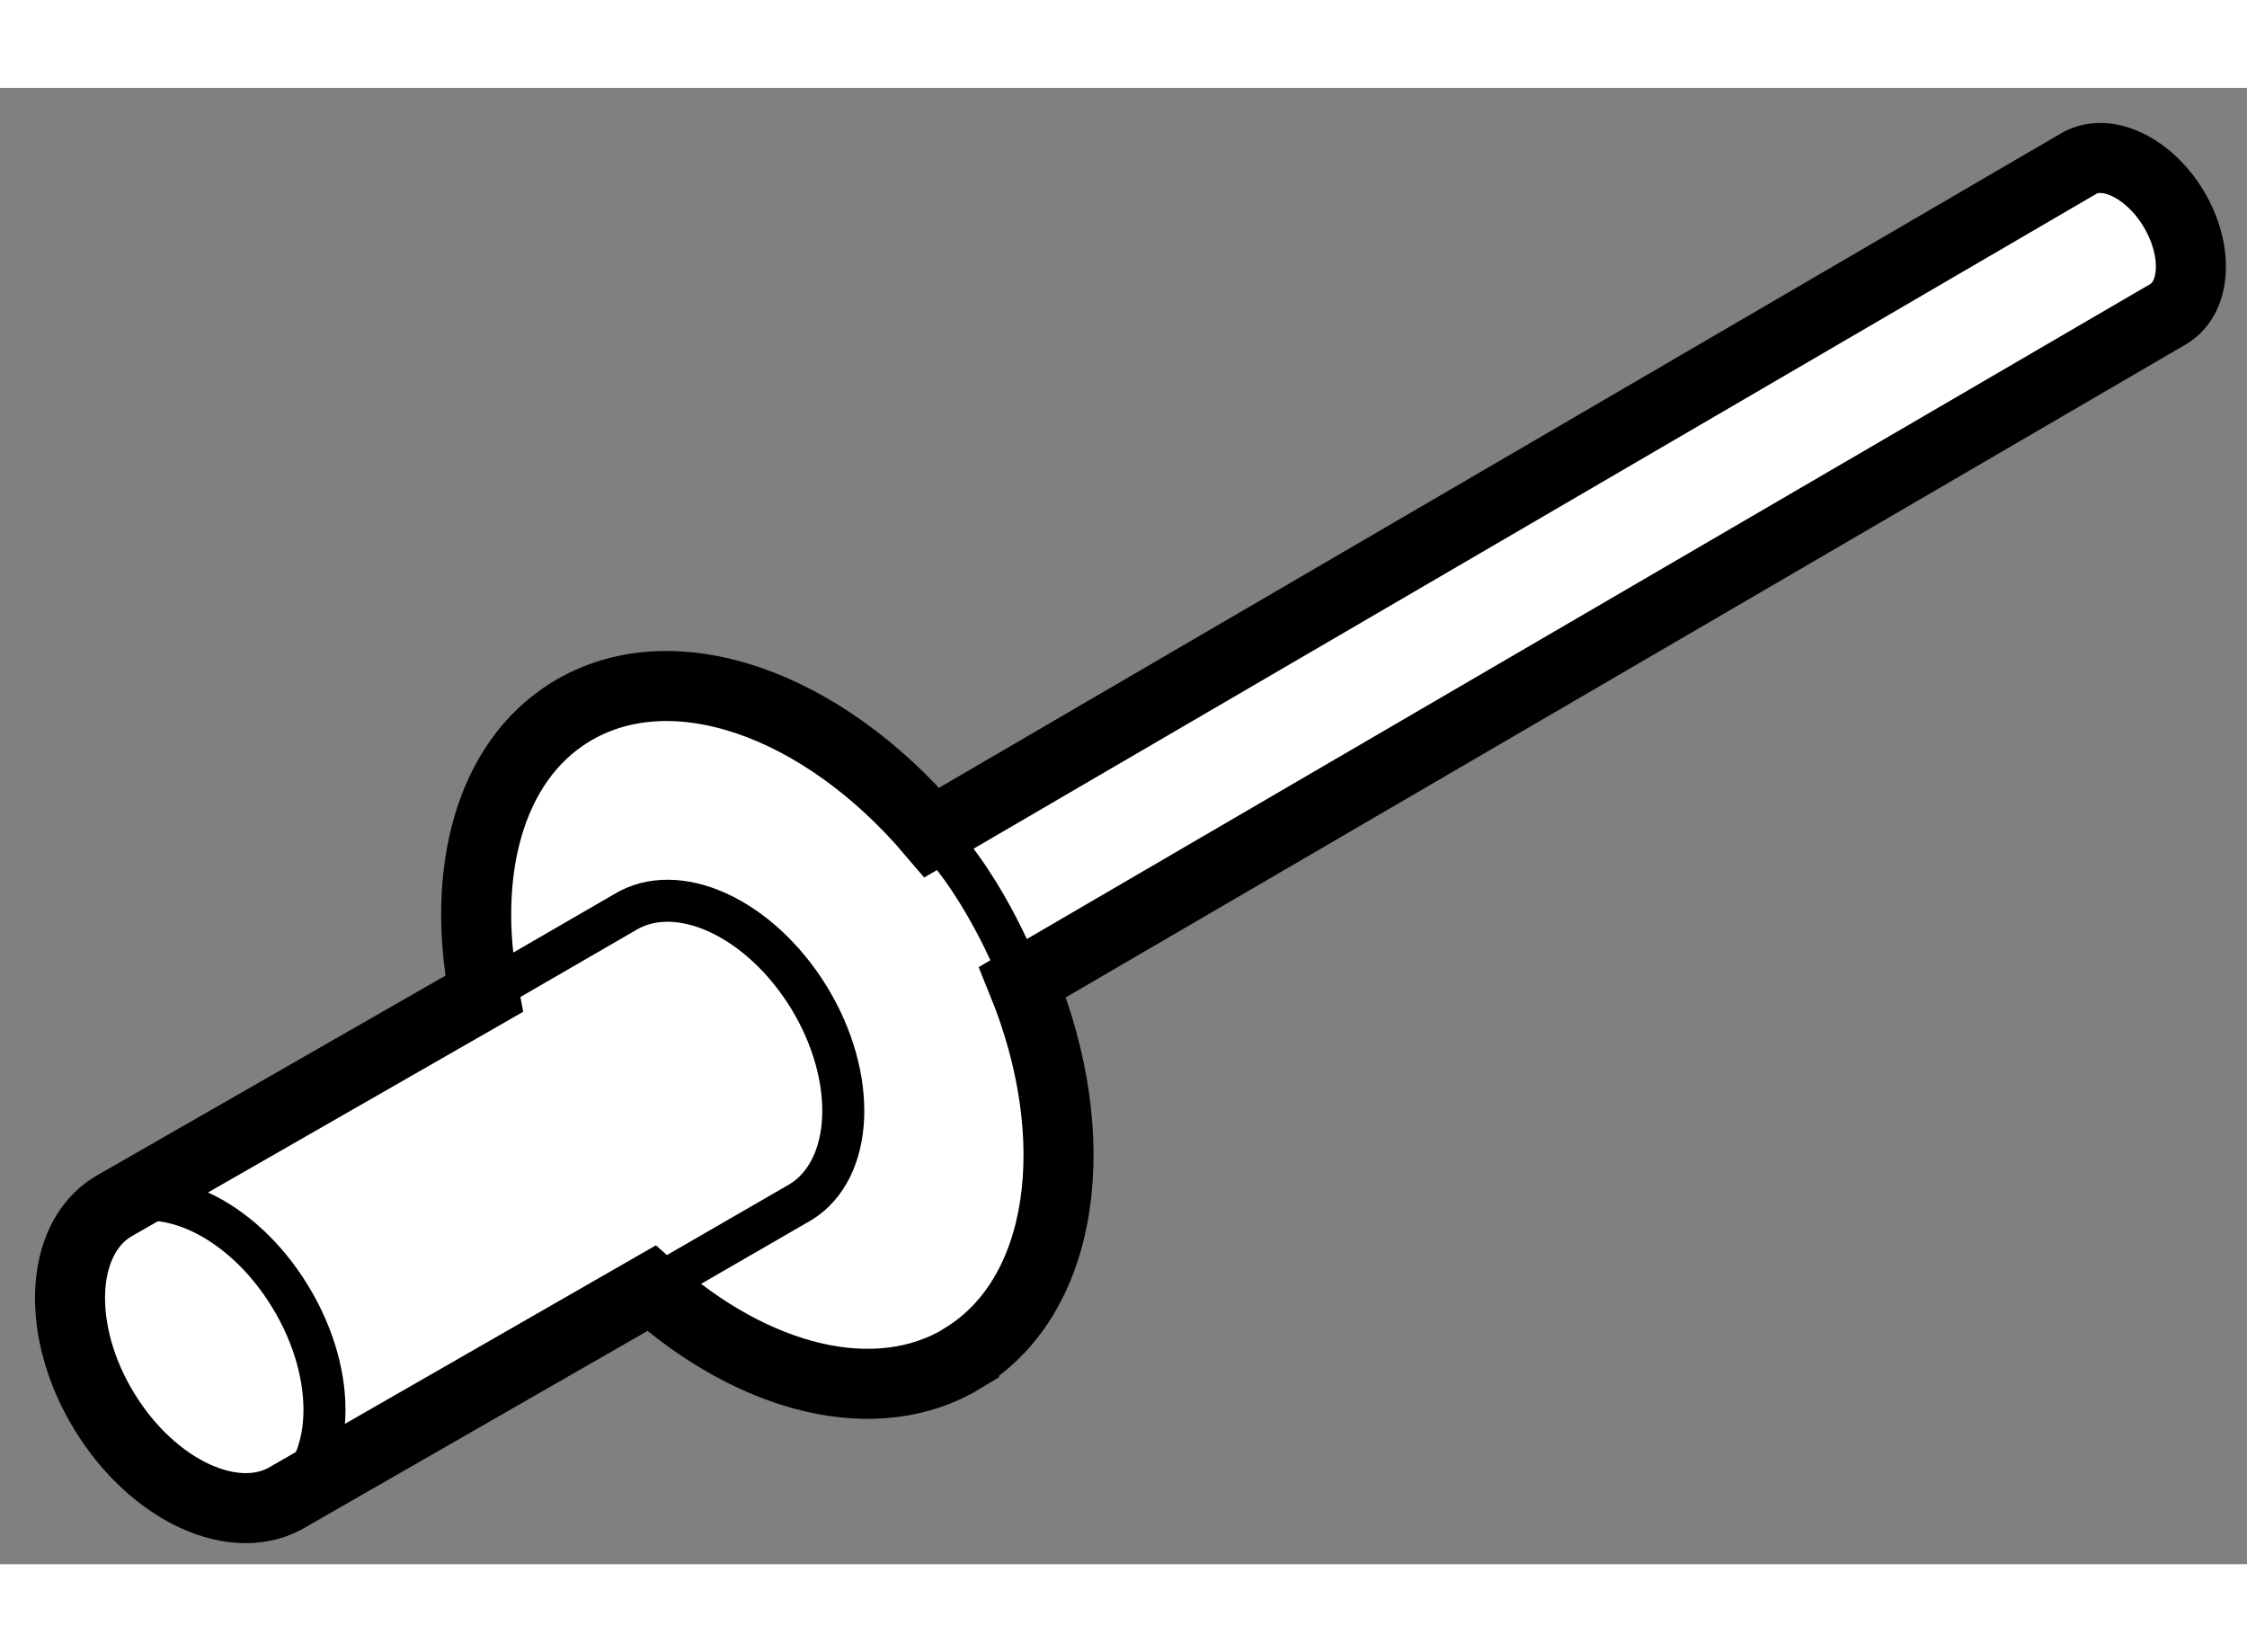
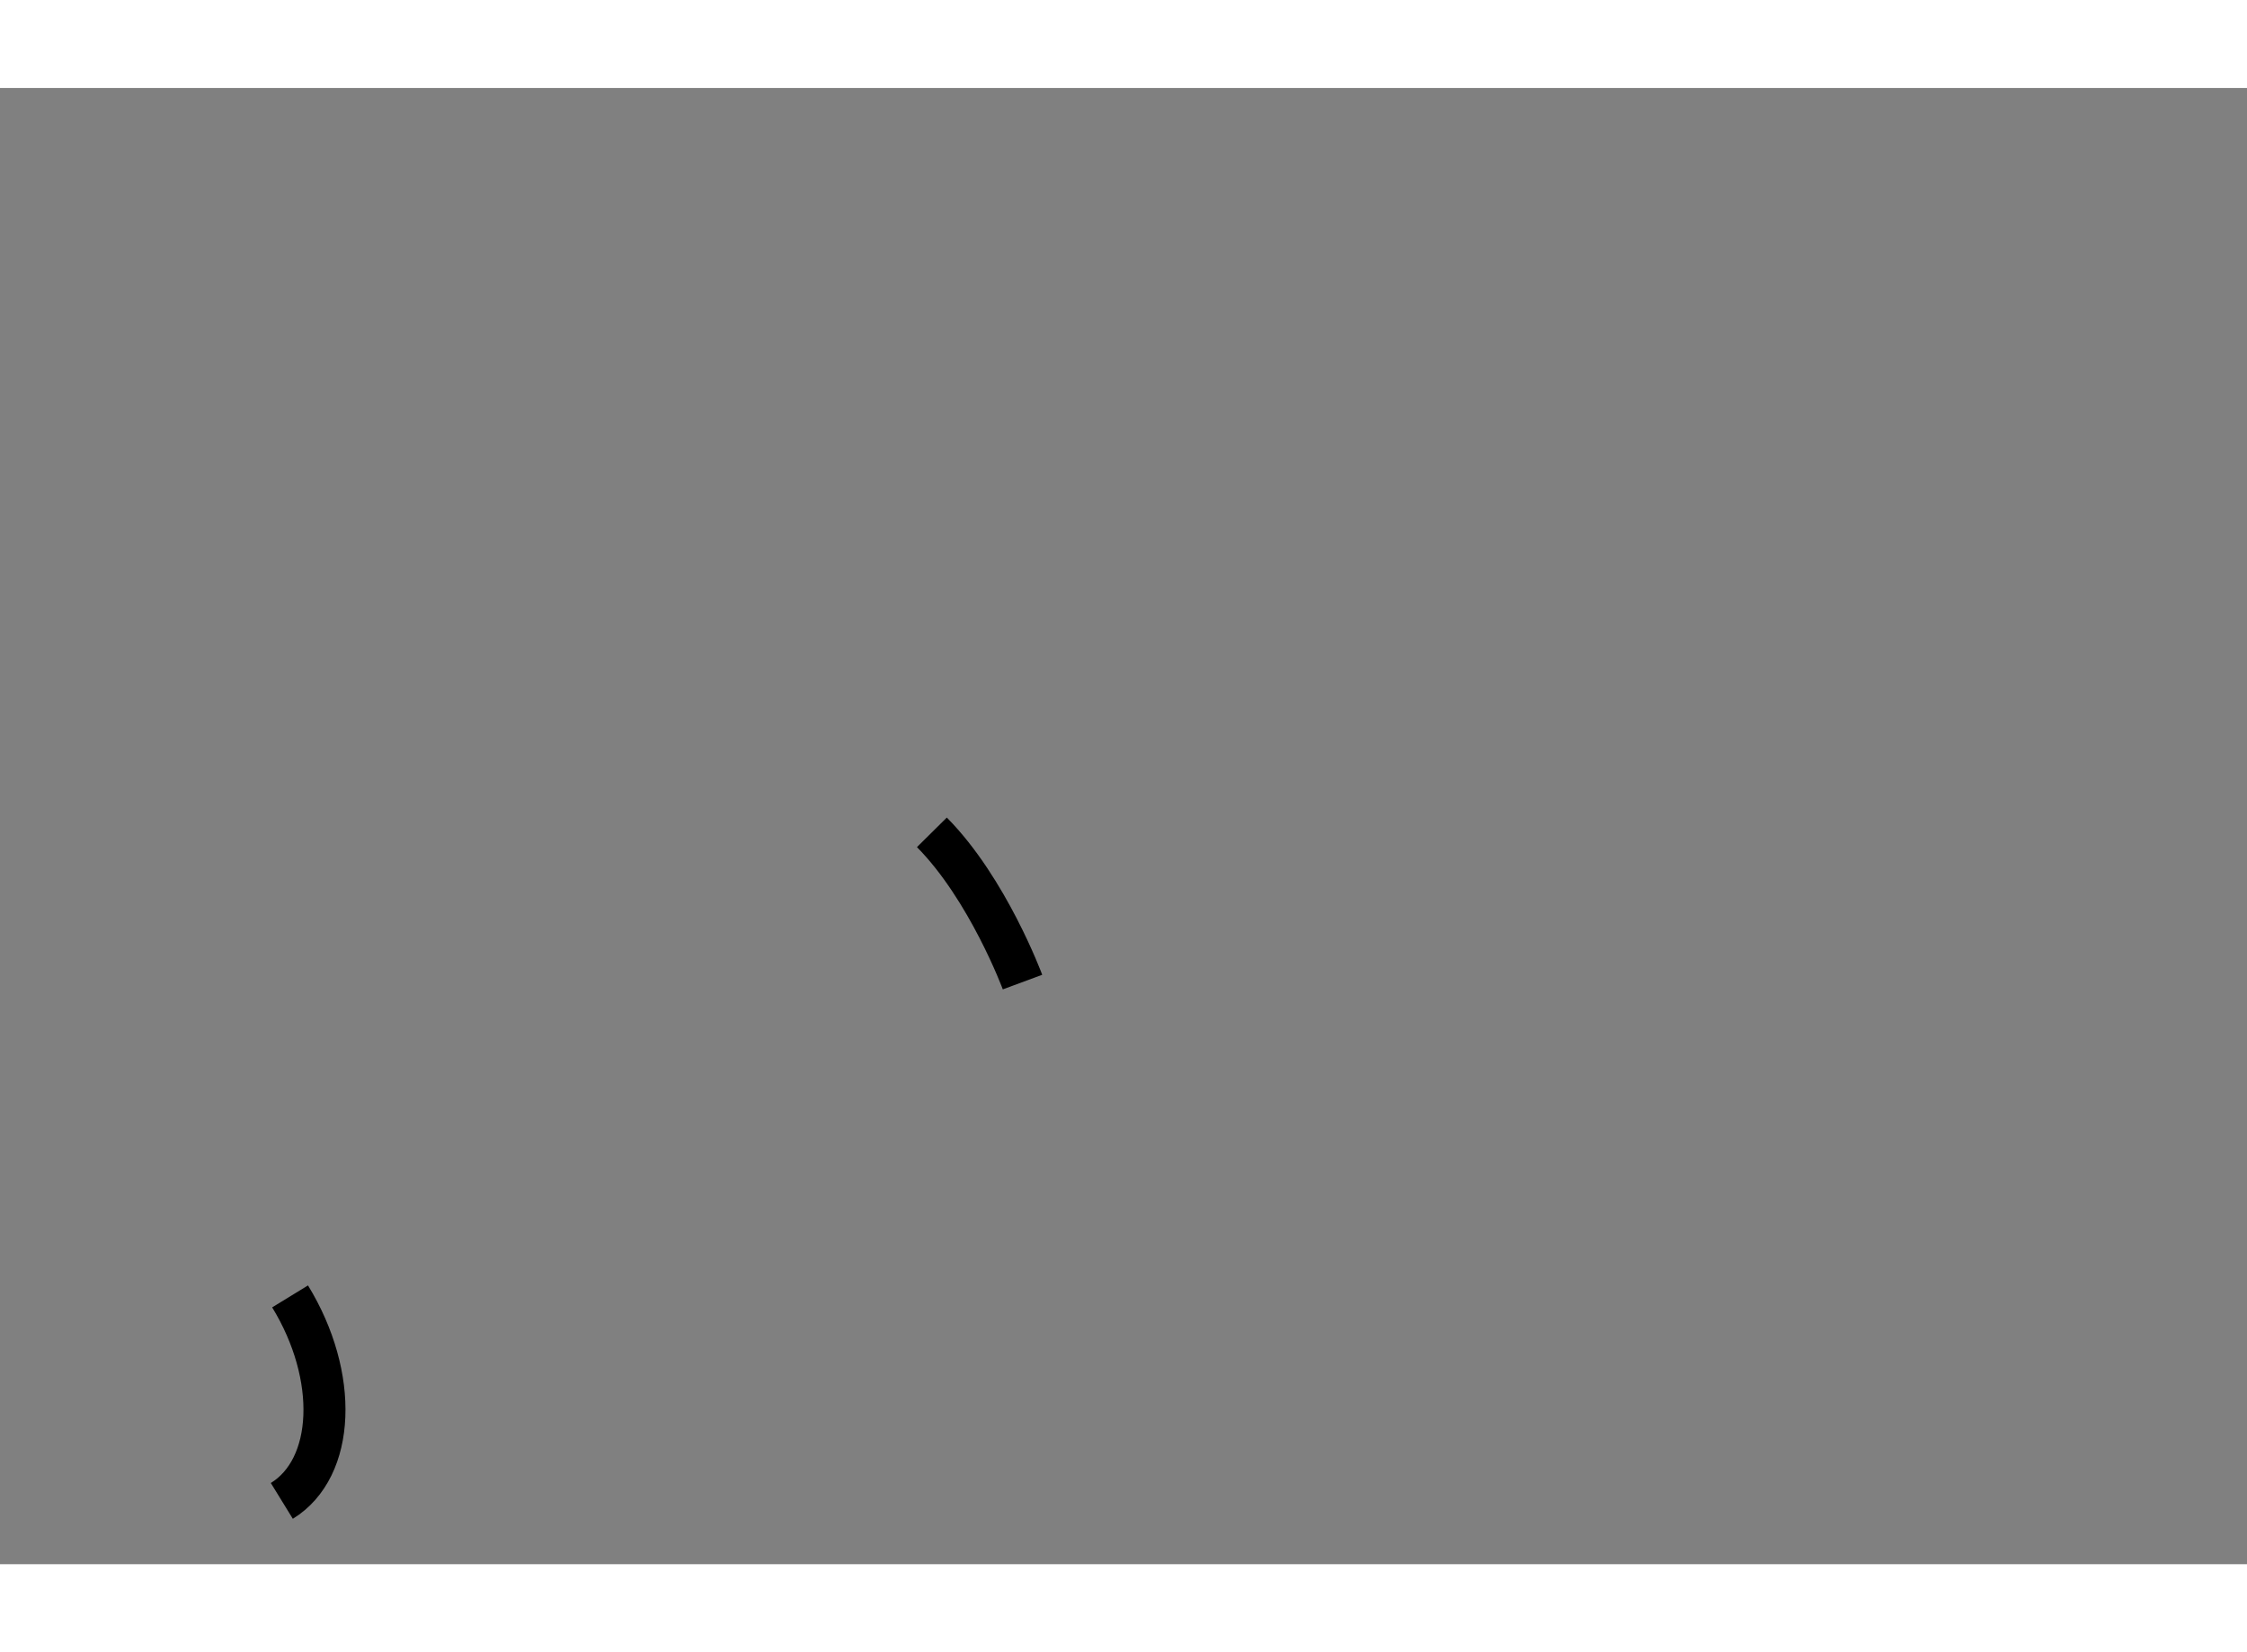
<svg xmlns="http://www.w3.org/2000/svg" version="1.1" x="0px" y="0px" width="244.8px" height="180px" viewBox="2.549 139.221 16.042 10.539" enable-background="new 0 0 244.8 180" xml:space="preserve">
  <rect x="2.549" y="139.221" width="16.042" height="10.539" fill="#808080" stroke="none" />
  <g>
-     <path fill="#FFFFFF" stroke="#000000" stroke-width="0.5" d="M6.617,143.679c-0.575,0.356-0.779,1.144-0.612,2.009l-2.653,1.521    c-0.379,0.235-0.407,0.889-0.059,1.459c0.349,0.572,0.942,0.843,1.322,0.606L7.2,147.79c0.731,0.652,1.607,0.879,2.232,0.495    l0-0.002c0.724-0.448,0.868-1.57,0.417-2.679l8.185-4.772c0.196-0.122,0.21-0.459,0.03-0.754c-0.18-0.295-0.486-0.436-0.682-0.313    l-8.18,4.771C8.419,143.614,7.346,143.228,6.617,143.679z" />
-     <path fill="none" stroke="#000000" stroke-width="0.3" d="M7.2,147.79l1.066-0.616c0.38-0.236,0.407-0.889,0.059-1.459    c-0.35-0.571-0.941-0.843-1.321-0.606l-1,0.579" />
-     <path fill="none" stroke="#000000" stroke-width="0.3" d="M4.561,149.308c0.382-0.235,0.408-0.89,0.059-1.46    c-0.347-0.57-0.939-0.842-1.322-0.605" />
+     <path fill="none" stroke="#000000" stroke-width="0.3" d="M4.561,149.308c0.382-0.235,0.408-0.89,0.059-1.46    " />
    <path fill="none" stroke="#000000" stroke-width="0.3" d="M9.849,145.604c0,0-0.246-0.664-0.647-1.069" />
  </g>
</svg>